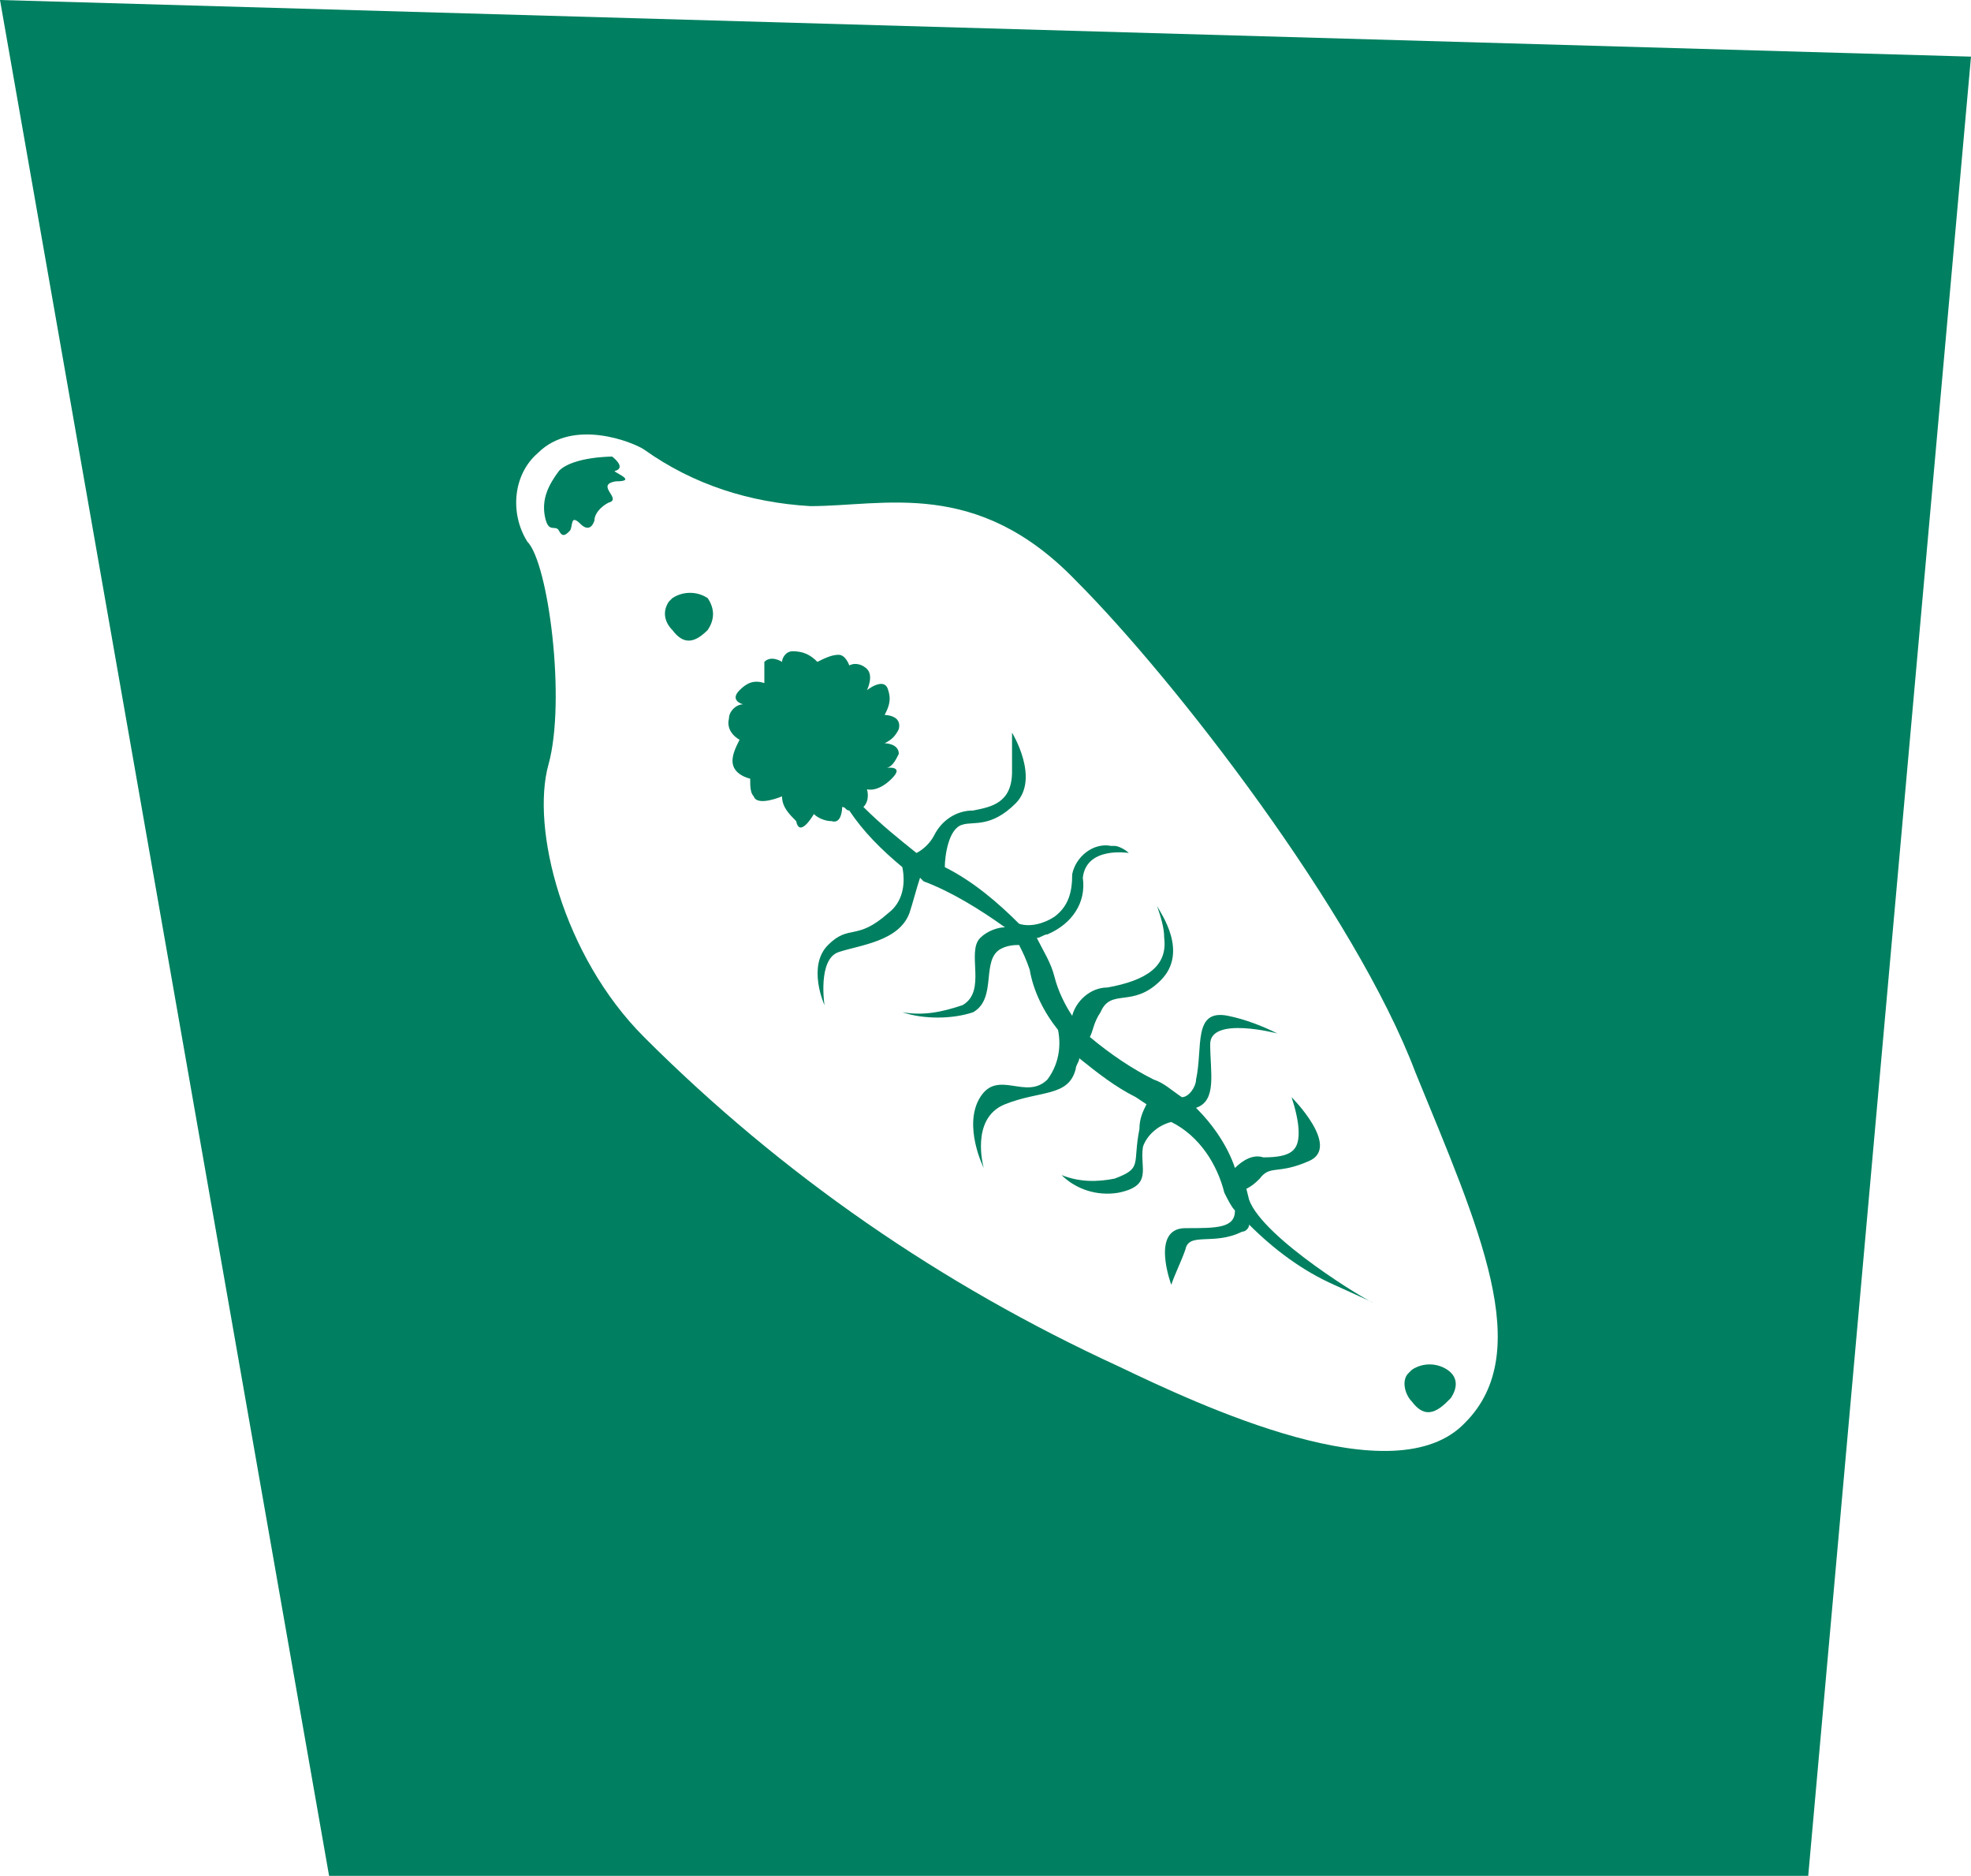
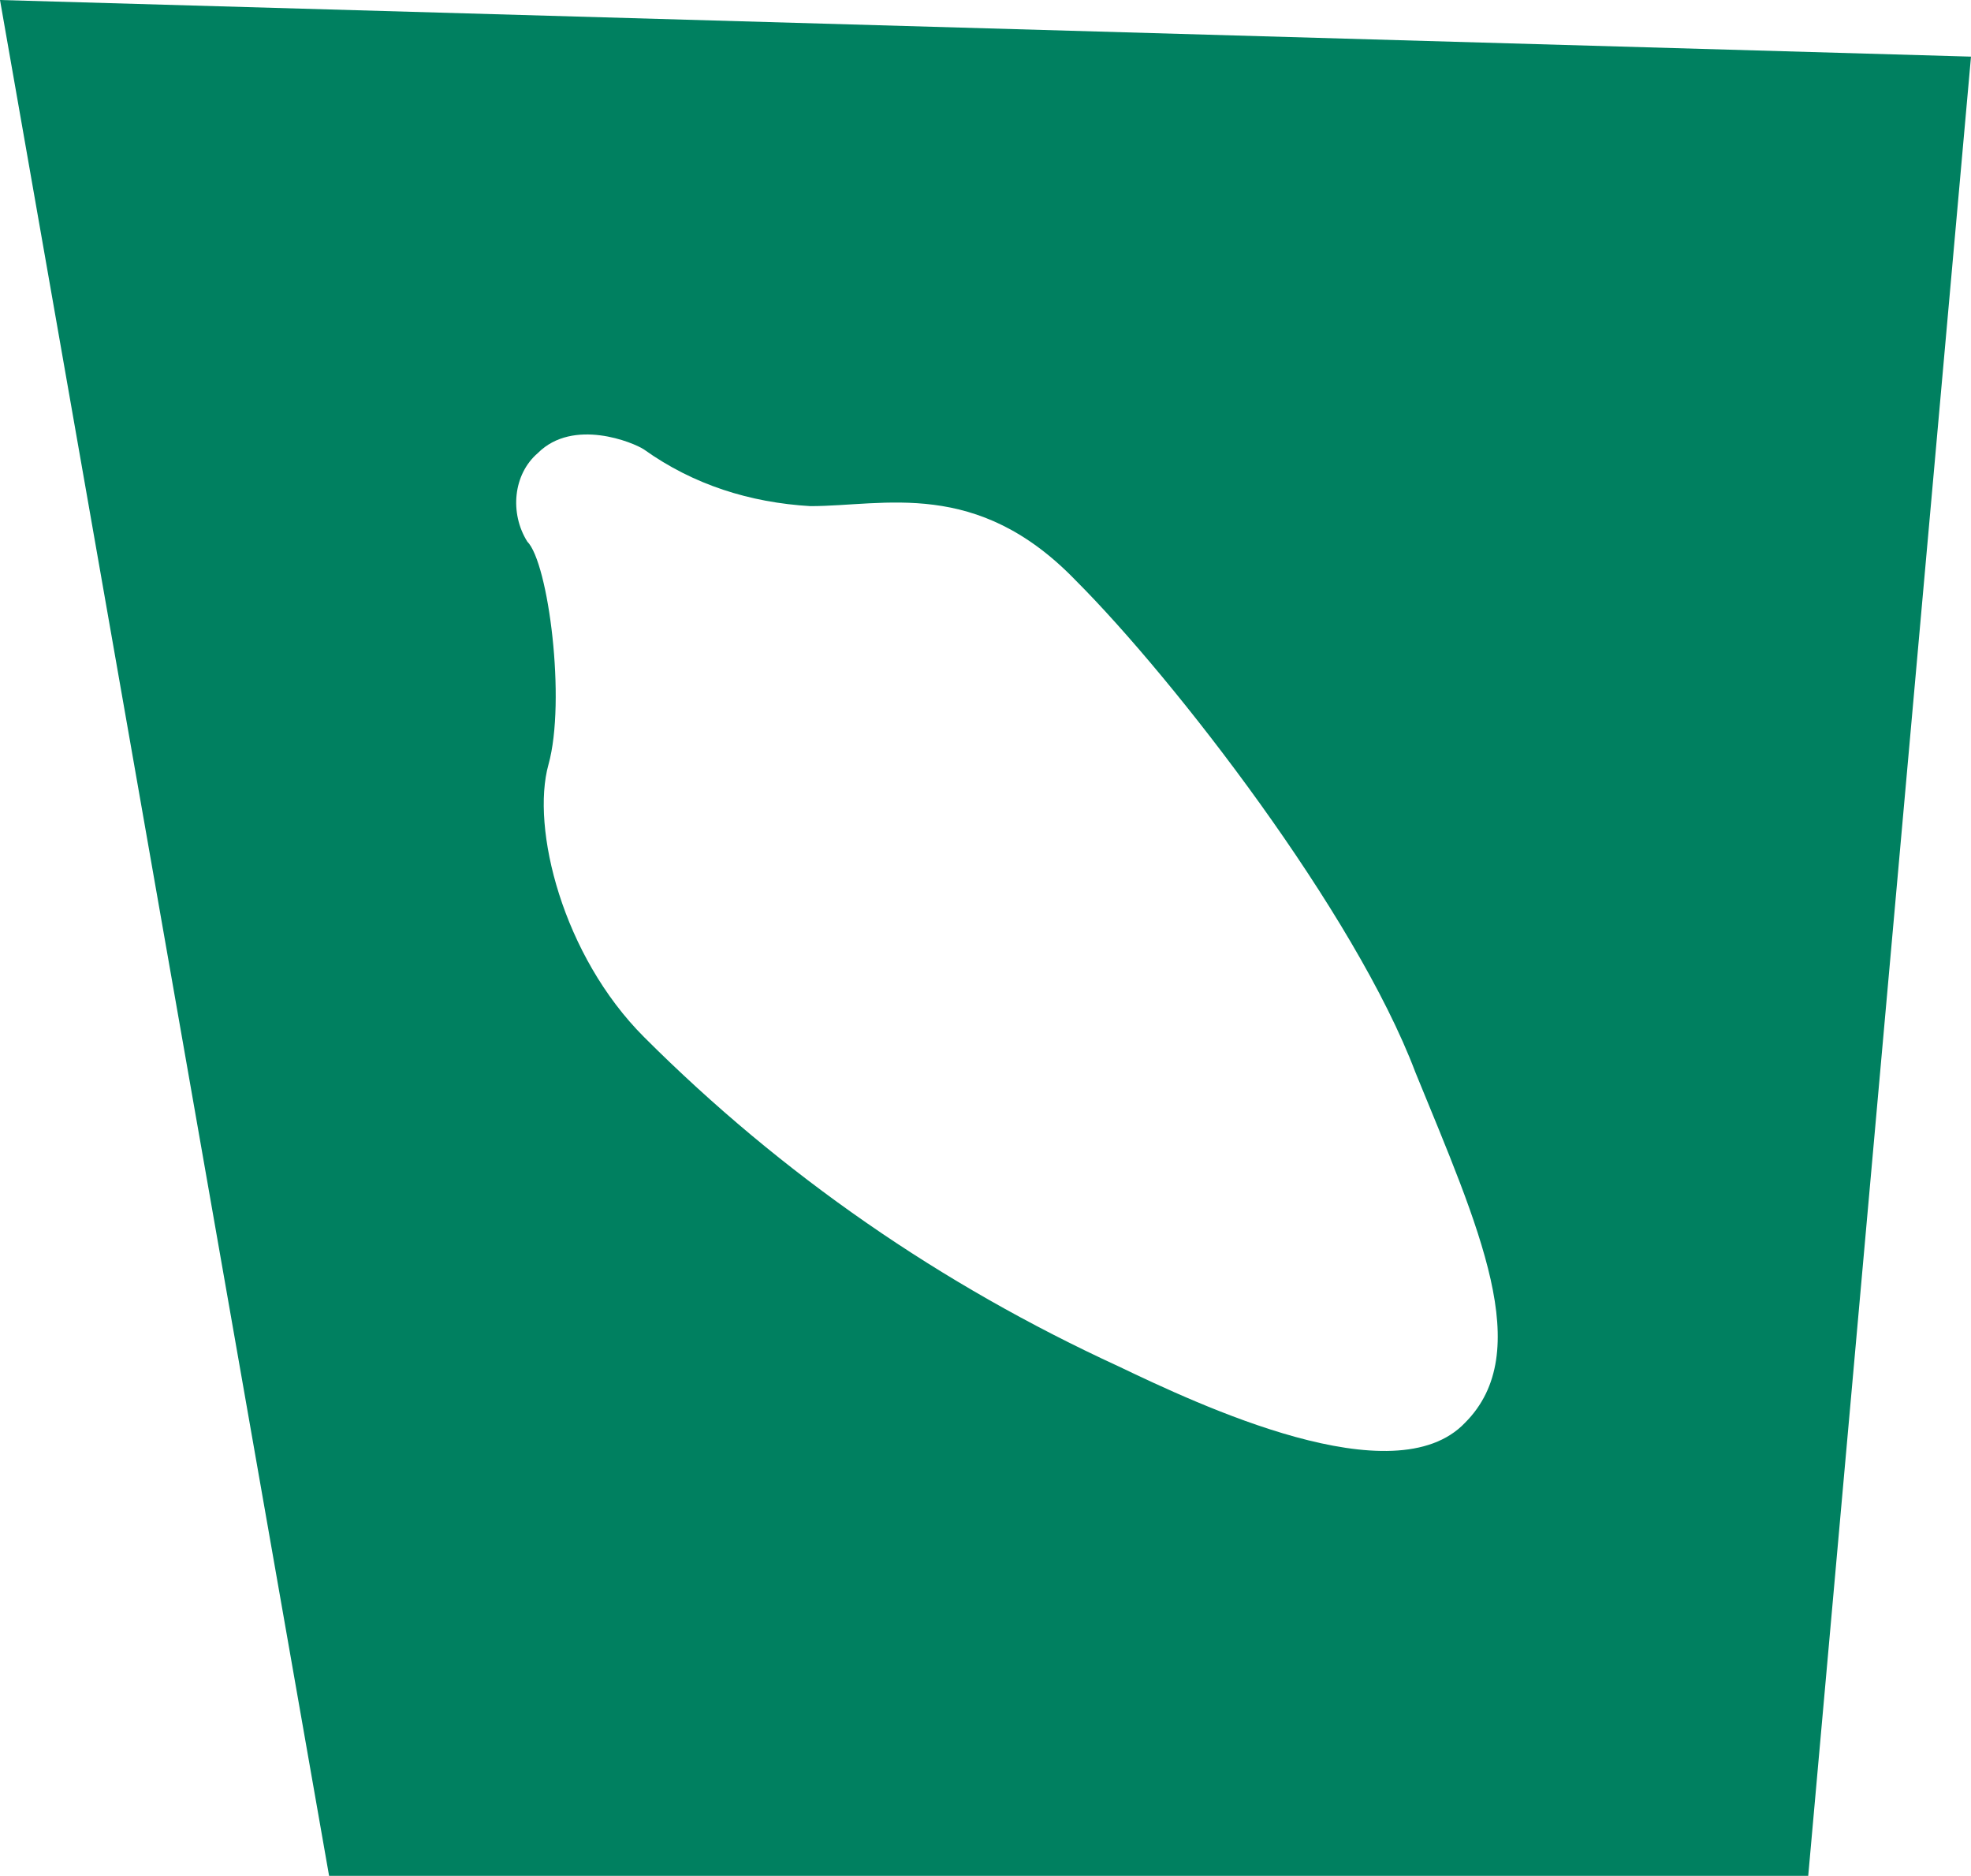
<svg xmlns="http://www.w3.org/2000/svg" viewBox="0 0 55.7 53">
-   <path fill="#008060" d="M19 16.9l-.1.1c-.2.3-.1.6.1.8.3.4.6.4 1 0 .2-.3.2-.6 0-.9-.3-.2-.7-.2-1 0zM35.3 33.9l-.1-.4v.1c.2-.1.3-.2.4-.3.3-.4.5-.1 1.4-.5.9-.4-.5-1.8-.5-1.8.1.3.2.7.2 1 0 .5-.2.7-1 .7-.3-.1-.6.1-.8.3-.2-.6-.6-1.2-1.1-1.7.6-.2.4-1 .4-1.8s1.9-.3 1.9-.3c-.4-.2-.9-.4-1.4-.5-1-.2-.7.9-.9 1.8 0 .2-.2.5-.4.5-.3-.2-.5-.4-.8-.5-.6-.3-1.2-.7-1.8-1.2.1-.2.1-.4.3-.7.3-.7.9-.1 1.7-.9s0-1.9-.1-2.1c.1.3.2.6.2.9.1.8-.5 1.2-1.6 1.4-.5 0-.9.4-1 .8-.2-.3-.4-.7-.5-1.1-.1-.4-.3-.7-.5-1.1.1 0 .2-.1.3-.1.7-.3 1.1-.9 1-1.6.1-.9 1.3-.7 1.3-.7-.1-.1-.3-.2-.4-.2h-.1c-.5-.1-1 .3-1.1.8 0 .5-.1.9-.5 1.2-.3.2-.7.3-1 .2-.6-.6-1.3-1.2-2.1-1.6 0-.3.1-1.1.5-1.2.3-.1.8.1 1.5-.6s-.1-2-.1-2v1.1c0 .9-.6 1-1.1 1.1-.5 0-.9.3-1.1.7-.1.2-.3.4-.5.5-.5-.4-1-.8-1.5-1.3.2-.2.1-.5.1-.5s.3.1.7-.3-.2-.3-.2-.3c.2 0 .3-.2.4-.4 0-.3-.4-.3-.4-.3.2-.1.3-.2.4-.4.1-.4-.4-.4-.4-.4.1-.2.2-.4.1-.7-.1-.4-.6 0-.6 0s.2-.4 0-.6c-.1-.1-.3-.2-.5-.1 0 0-.1-.3-.3-.3-.2 0-.4.1-.6.2-.2-.2-.4-.3-.7-.3-.2 0-.3.2-.3.3 0 0-.3-.2-.5 0v.6c-.3-.1-.5 0-.7.2-.3.3.1.4.1.4-.2 0-.4.2-.4.4-.1.4.3.6.3.6-.1.2-.2.4-.2.6 0 .4.5.5.5.5 0 .2 0 .4.1.5.1.3.8 0 .8 0 0 .3.2.5.4.7.1.5.5-.2.5-.2.1.1.3.2.5.2.3.1.3-.4.3-.4.1 0 .1.1.2.1.4.6.9 1.1 1.5 1.6.1.5 0 1-.4 1.3-.9.8-1.1.3-1.7.9-.6.6-.1 1.7-.1 1.7s-.2-1.3.4-1.5c.6-.2 1.7-.3 2-1.1.1-.3.2-.7.3-1l.1.1c.8.3 1.6.8 2.3 1.3-.2 0-.5.1-.7.3-.4.4.2 1.5-.5 1.9-.6.2-1.1.3-1.7.2.6.2 1.4.2 2 0 .7-.4.2-1.5.8-1.8.2-.1.4-.1.5-.1.1.2.2.4.3.7.1.6.4 1.2.8 1.7.1.5 0 1-.3 1.4-.6.6-1.4-.3-1.9.5s.1 2 .1 2-.4-1.4.6-1.8 1.8-.2 2-1c0-.1.1-.2.1-.3.5.4 1 .8 1.6 1.1l.3.2c-.1.2-.2.4-.2.7-.2 1 .1 1.1-.7 1.4-.5.1-1 .1-1.5-.1.4.4 1 .6 1.6.5 1-.2.6-.7.7-1.3.1-.3.4-.6.8-.7.8.4 1.3 1.2 1.5 2 .1.2.2.4.3.5 0 .5-.5.5-1.4.5-1 0-.4 1.6-.4 1.6.1-.3.3-.7.4-1 .1-.5.8-.1 1.6-.5.1 0 .2-.1.2-.2.7.7 1.5 1.3 2.4 1.7l1.1.5c-.1 0-3.1-1.8-3.5-2.9zM17.4 13.3c.3-.1-.1-.4-.1-.4s-1.1 0-1.5.4c-.3.4-.5.8-.4 1.3.1.5.3.2.4.4s.2.1.3 0c.1-.1 0-.5.3-.2s.4-.1.4-.1c0-.2.2-.4.4-.5.4-.1-.4-.5.2-.6.7 0-.2-.3 0-.3zM39.8 38.8c-.2.2-.1.6.1.8.3.4.6.4 1 0l.1-.1c.2-.3.2-.6-.1-.8-.3-.2-.7-.2-1 0l-.1.1z" />
  <path fill="#008060" d="M0 0l9.3 53h41.8l4.6-51.4L0 0zm41.4 40.2c-2 2.1-7.5-.5-9.8-1.6-5-2.3-9.5-5.4-13.4-9.3-2.3-2.3-3.2-5.9-2.7-7.7.5-1.8 0-5.7-.6-6.3-.5-.8-.4-1.9.3-2.5 1-1 2.7-.3 3-.1 1.4 1 3 1.5 4.7 1.6 2.1 0 4.7-.8 7.5 2.1 2.8 2.8 7.9 9.4 9.6 13.9 1.8 4.4 3.4 7.9 1.4 9.9z" />
</svg>